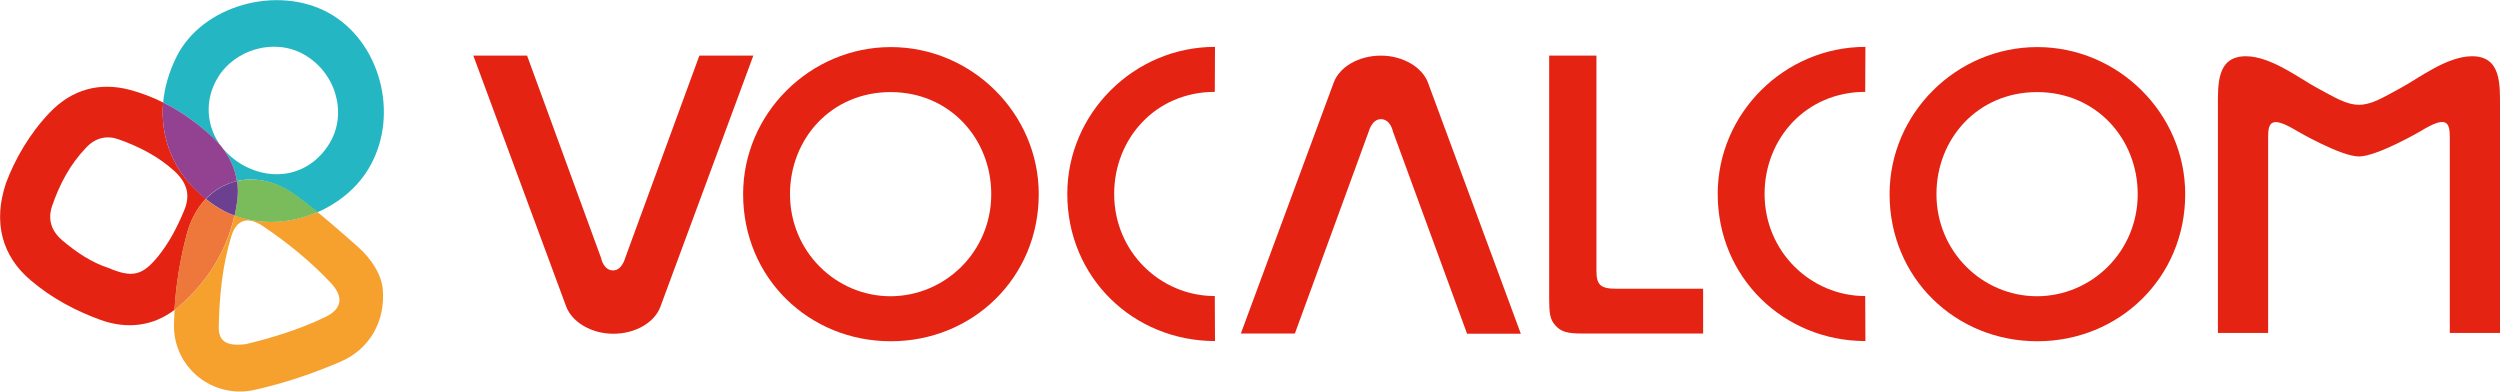
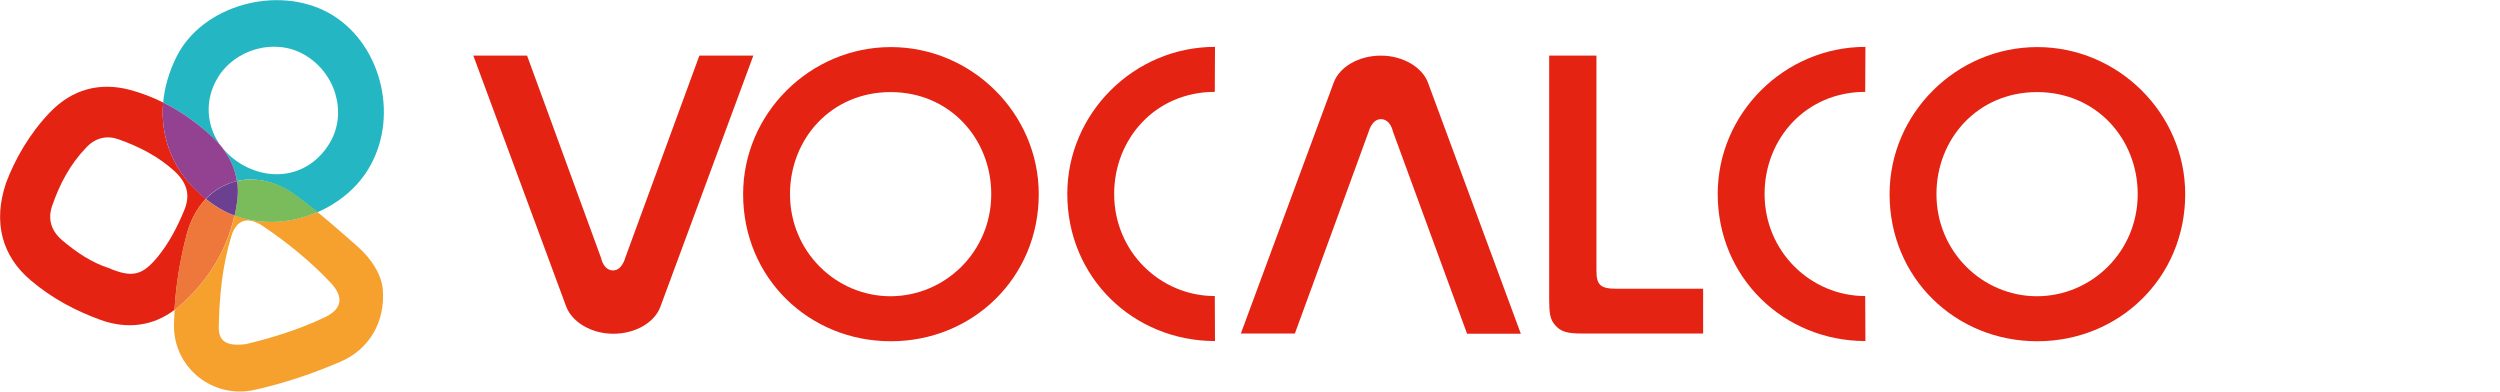
<svg xmlns="http://www.w3.org/2000/svg" version="1.1" id="Calque_1" x="0px" y="0px" viewBox="0 0 1200 188" enable-background="new 0 0 1200 188" xml:space="preserve">
  <g>
    <g>
      <path fill="#E42313" d="M621.5,160.2L657,63.1c0,0,1.5-5.9,5.8-5.9c4.7,0,5.8,5.9,5.8,5.9l35.6,97.1h25.8L685.4,39.6    c-2.7-7.2-11.8-12.9-22.6-12.9c-10.7,0-19.9,5.5-22.6,12.9l-44.6,120.5H621.5z" />
      <path fill="#E42313" d="M335.7,26.7l-35.6,97.1c0,0-1.5,6-5.8,6c-4.7,0-5.8-6-5.8-6L253,26.7h-25.8l44.6,120.5    c2.7,7.2,11.8,13,22.6,13c10.7,0,19.9-5.5,22.6-13l44.6-120.5H335.7z" />
      <path fill="#E42313" d="M1048.9,93.2c0,40.2-31.8,70.6-71,70.6c-39.2,0-70.9-30.3-70.9-70.6c0-38.8,32.1-70.6,70.9-70.6    C1016.7,22.6,1048.9,54.4,1048.9,93.2z M1026.1,93.2c0-26.6-19.9-49-48.3-49c-28.4,0-48.3,22.3-48.3,49c0,27.6,22.1,49,48.3,49    C1004,142.1,1026.1,120.8,1026.1,93.2z" />
      <path fill="#E42313" d="M498.6,93.2c0,40.2-31.8,70.6-71,70.6s-70.9-30.3-70.9-70.6c0-38.8,32.2-70.6,70.9-70.6    C466.4,22.6,498.6,54.4,498.6,93.2z M475.8,93.2c0-26.6-19.9-49-48.3-49c-28.4,0-48.3,22.3-48.3,49c0,27.6,22.1,49,48.3,49    C453.7,142.1,475.8,120.8,475.8,93.2z" />
      <path fill="#E42313" d="M583.1,142.1c-26.2,0-48.3-21.3-48.3-49c0-26.6,19.9-49,48.3-49l0.1-21.6c-38.8,0-70.9,31.8-70.9,70.6    c0,40.2,31.8,70.6,70.9,70.6L583.1,142.1z" />
      <path fill="#E42313" d="M895.3,142.1c-26.1,0-48.3-21.3-48.3-49c0-26.6,19.9-49,48.3-49l0.1-21.6c-38.8,0-70.9,31.8-70.9,70.6    c0,40.2,31.8,70.6,70.9,70.6L895.3,142.1z" />
      <path fill="#E42313" d="M766.3,130.1c0,6.7,2,8.5,9.6,8.5h41.6v21.5c0,0-52.6,0-57.7,0c-7.9,0-10.6-0.9-13.4-4.1    c-2.4-2.7-2.8-5.9-2.8-12.5V26.7h22.7V130.1z" />
-       <path fill="#E42313" d="M1186.6,27c-12.1,0-25.5,10.5-34.2,15.2c-8.7,4.7-14.1,8.1-20.1,8.1c-6,0-11.4-3.4-20.1-8.1    C1103.5,37.5,1090,27,1078,27c-14.1,0-13.4,13.7-13.4,24.6c0,10.9,0,108.2,0,108.2h24.1V65.7c0-7.6,2-10,14.1-2.7    c0,0,20.8,12.1,29.5,12.1c8.7,0,29.5-12.1,29.5-12.1c12.1-7.4,14.1-4.9,14.1,2.7v94.1h24.1c0,0,0-97.3,0-108.2    C1200,40.7,1200.7,27,1186.6,27z" />
    </g>
    <g>
-       <path fill="none" d="M88.4,101c-3.3,8-7.3,15.7-12.8,22.4c-7.3,8.8-12.1,10.1-23.6,5.2c-7.8-2.5-15.4-7.5-22.3-13.4    c-5.2-4.5-6.8-10.1-4.7-16.3c3.6-10.5,8.7-20.2,16.6-28.3C46,66,51.5,64.9,57,66.9c9.8,3.5,19.1,8.2,26.9,15.3    C89.8,87.7,91.5,93.7,88.4,101z" />
-       <path fill="none" d="M105,156.9c0.3-14.7,1.7-29.3,6-43.4c2.5-8.3,8.1-9.8,15.3-4.9c11.7,7.9,22.7,16.8,32.4,27.1    c6.3,6.7,5.7,12.5-2.6,16.5c-12.5,6-25.7,10-38.1,13C108.9,166.3,104.9,164,105,156.9z" />
-       <path fill="none" d="M104.5,37.5c8.3-14,27.5-19.3,41.4-11.4c15.3,8.7,21,28.1,12.6,42.3c-9,15.3-26.7,19.6-42.4,10.5    c-3.7-2.2-6.8-4.9-9.3-8c-0.1-0.1-0.2-0.2-0.2-0.3C99.2,61.2,98,48.4,104.5,37.5z" />
      <path fill="#E42313" d="M78.3,49.2c-5-2.5-10.2-4.5-15.7-6c-14.8-4-28-0.3-38.6,10.7C14.1,64.2,7.2,76.4,2.9,87.8    c-6.4,19-1.9,35.2,11.9,46.8c10,8.5,21.4,14.6,33.6,19c12.6,4.5,25.1,3,35.4-4.9c0.7-12.2,2.7-24.2,5.8-36    c1.8-7.1,5.1-12.9,9.2-17.3C84.2,84.1,76.7,67.3,78.3,49.2z M83.9,82.3c5.9,5.5,7.6,11.4,4.5,18.7c-3.3,8-7.3,15.7-12.8,22.4    c-7.3,8.8-12.1,10.1-23.6,5.2c-7.8-2.5-15.4-7.5-22.3-13.4c-5.2-4.5-6.8-10.1-4.7-16.3c3.6-10.5,8.7-20.2,16.6-28.3    C46,66,51.5,64.9,57,66.9C66.8,70.4,76.1,75.1,83.9,82.3z" />
      <path fill="#E7342F" d="M106.7,70.9c-0.1-0.1-0.2-0.2-0.2-0.3C106.6,70.7,106.7,70.8,106.7,70.9z" />
      <path fill="#24B7C3" d="M113.7,86.9c-0.9-5.8-3.3-11.2-7-16c2.5,3.1,5.6,5.8,9.3,8c15.8,9.1,33.4,4.8,42.4-10.5    c8.4-14.3,2.7-33.7-12.6-42.3c-13.9-7.9-33.1-2.6-41.4,11.4c-6.5,10.9-5.3,23.7,2,33.1c-1.3-1.6-2.8-3.2-4.4-4.7    C94.9,59.2,87,53.5,78.3,49.2c0.7-7.3,2.8-14.7,6.5-22.1c12.4-24.6,48.2-34.4,72.8-21c24.7,13.5,34.2,48.3,20.1,73.5    c-5.6,10.1-14.8,17.7-25.4,22.3c-3.2-2.6-6.4-5.2-9.7-7.6C133.1,87.1,122.8,84.8,113.7,86.9z" />
      <path fill="#934292" d="M102.1,65.9c1.6,1.5,3.1,3.1,4.4,4.7c0.1,0.1,0.2,0.2,0.2,0.3c3.7,4.8,6.1,10.1,7,16    c-5.6,1.3-10.8,4.2-15,8.6C84.2,84.1,76.7,67.3,78.3,49.2C87,53.5,94.9,59.2,102.1,65.9z" />
      <path fill="#F6A02E" d="M122.4,187.1c14.2-3.2,27.9-7.8,41.3-13.6c13.4-5.8,21.5-19.1,20-35c-0.8-7.1-5.5-14.4-12.2-20.3    c-6.3-5.5-12.6-11.1-19.1-16.4c-12.6,5.4-27.1,6.4-39.8,1.6c-3.9,17.6-13.5,32.5-27.4,44.2c-0.5,0.4-0.9,0.8-1.4,1.1    c-0.1,2.3-0.2,4.6-0.3,7C83.1,176.5,102.2,191.7,122.4,187.1z M105,156.9c0.3-14.7,1.7-29.3,6-43.4c2.5-8.3,8.1-9.8,15.3-4.9    c11.7,7.9,22.7,16.8,32.4,27.1c6.3,6.7,5.7,12.5-2.6,16.5c-12.5,6-25.7,10-38.1,13C108.9,166.3,104.9,164,105,156.9z" />
      <path fill="#EE783B" d="M98.7,95.5c2,1.5,4,3,6.2,4.3c2.4,1.5,5,2.7,7.6,3.7c-3.9,17.6-13.5,32.5-27.4,44.2    c-0.5,0.4-0.9,0.8-1.4,1.1c0.7-12.2,2.7-24.2,5.8-36C91.3,105.7,94.6,99.9,98.7,95.5z" />
      <path fill="#7ABB5C" d="M112.6,103.5c0.5-2.1,0.9-4.3,1.2-6.6c0.5-3.5,0.5-6.8,0-10c9.1-2.1,19.4,0.1,29,7.3    c3.3,2.5,6.5,5,9.7,7.6C139.8,107.3,125.3,108.2,112.6,103.5z" />
      <path fill="#6B4090" d="M105,99.8c-2.2-1.3-4.3-2.8-6.2-4.3c4.2-4.4,9.4-7.3,15-8.6c0.5,3.2,0.5,6.5,0,10    c-0.3,2.2-0.7,4.4-1.2,6.6C109.9,102.5,107.4,101.3,105,99.8z" />
    </g>
  </g>
</svg>